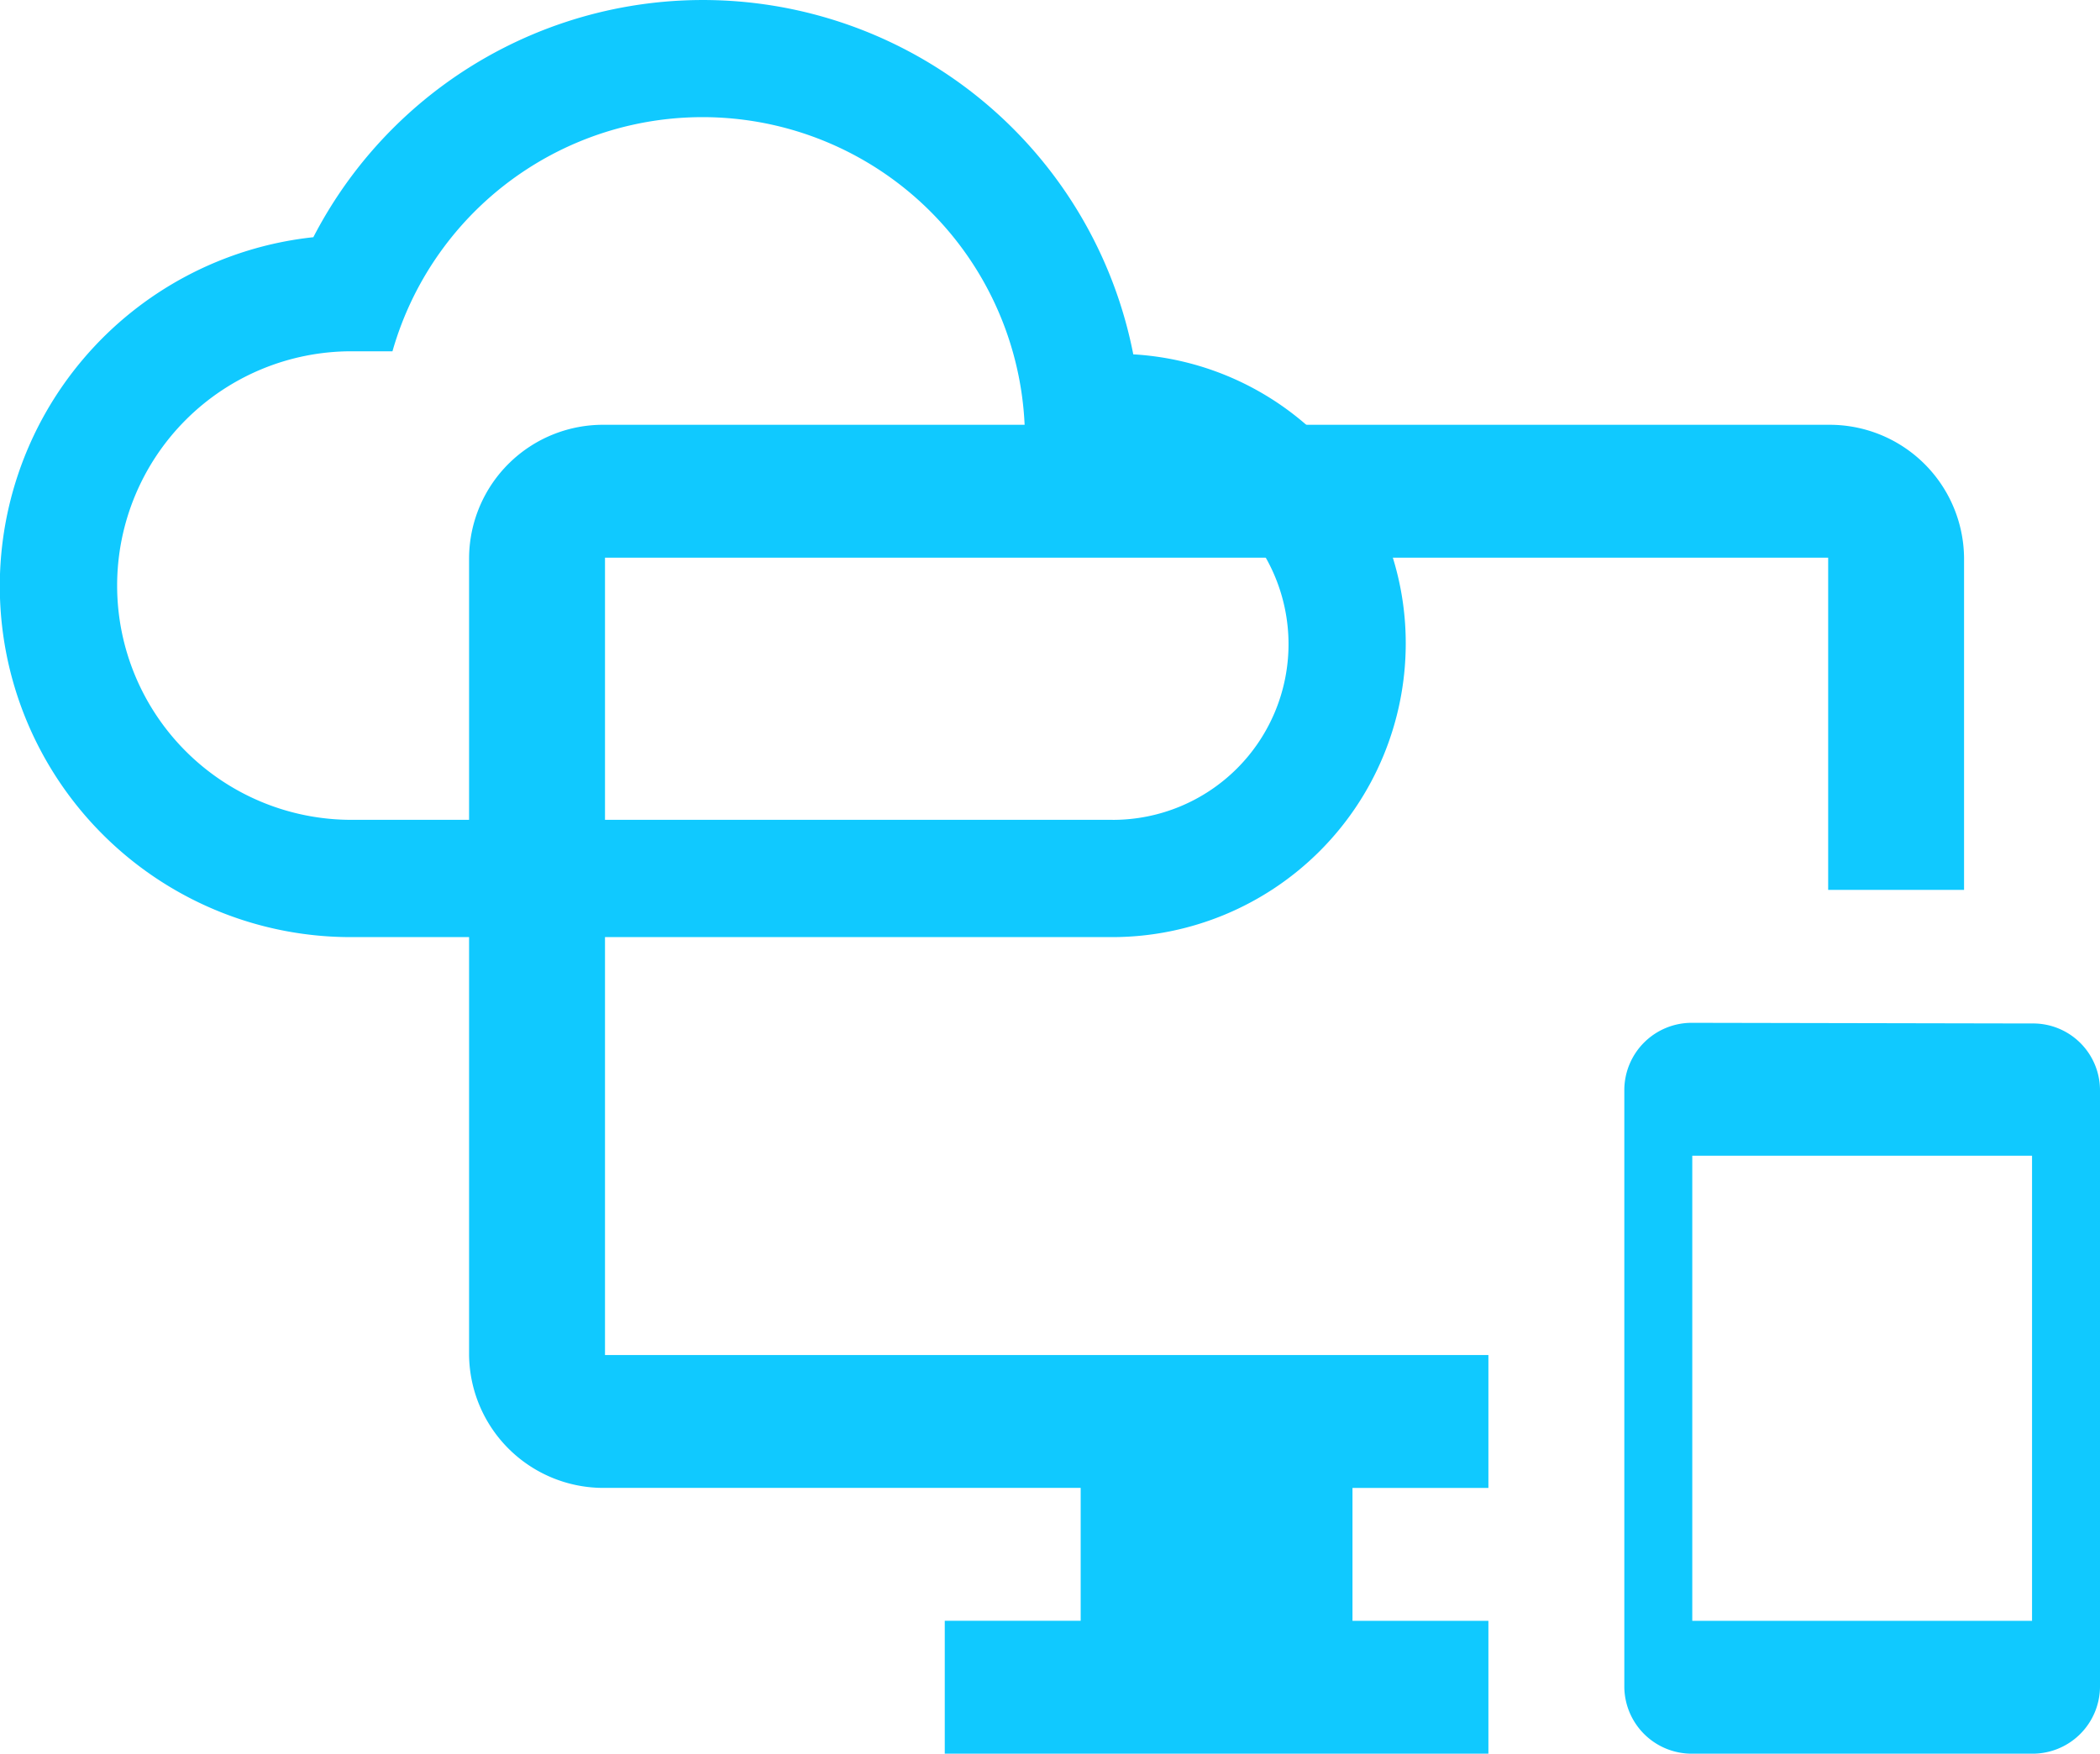
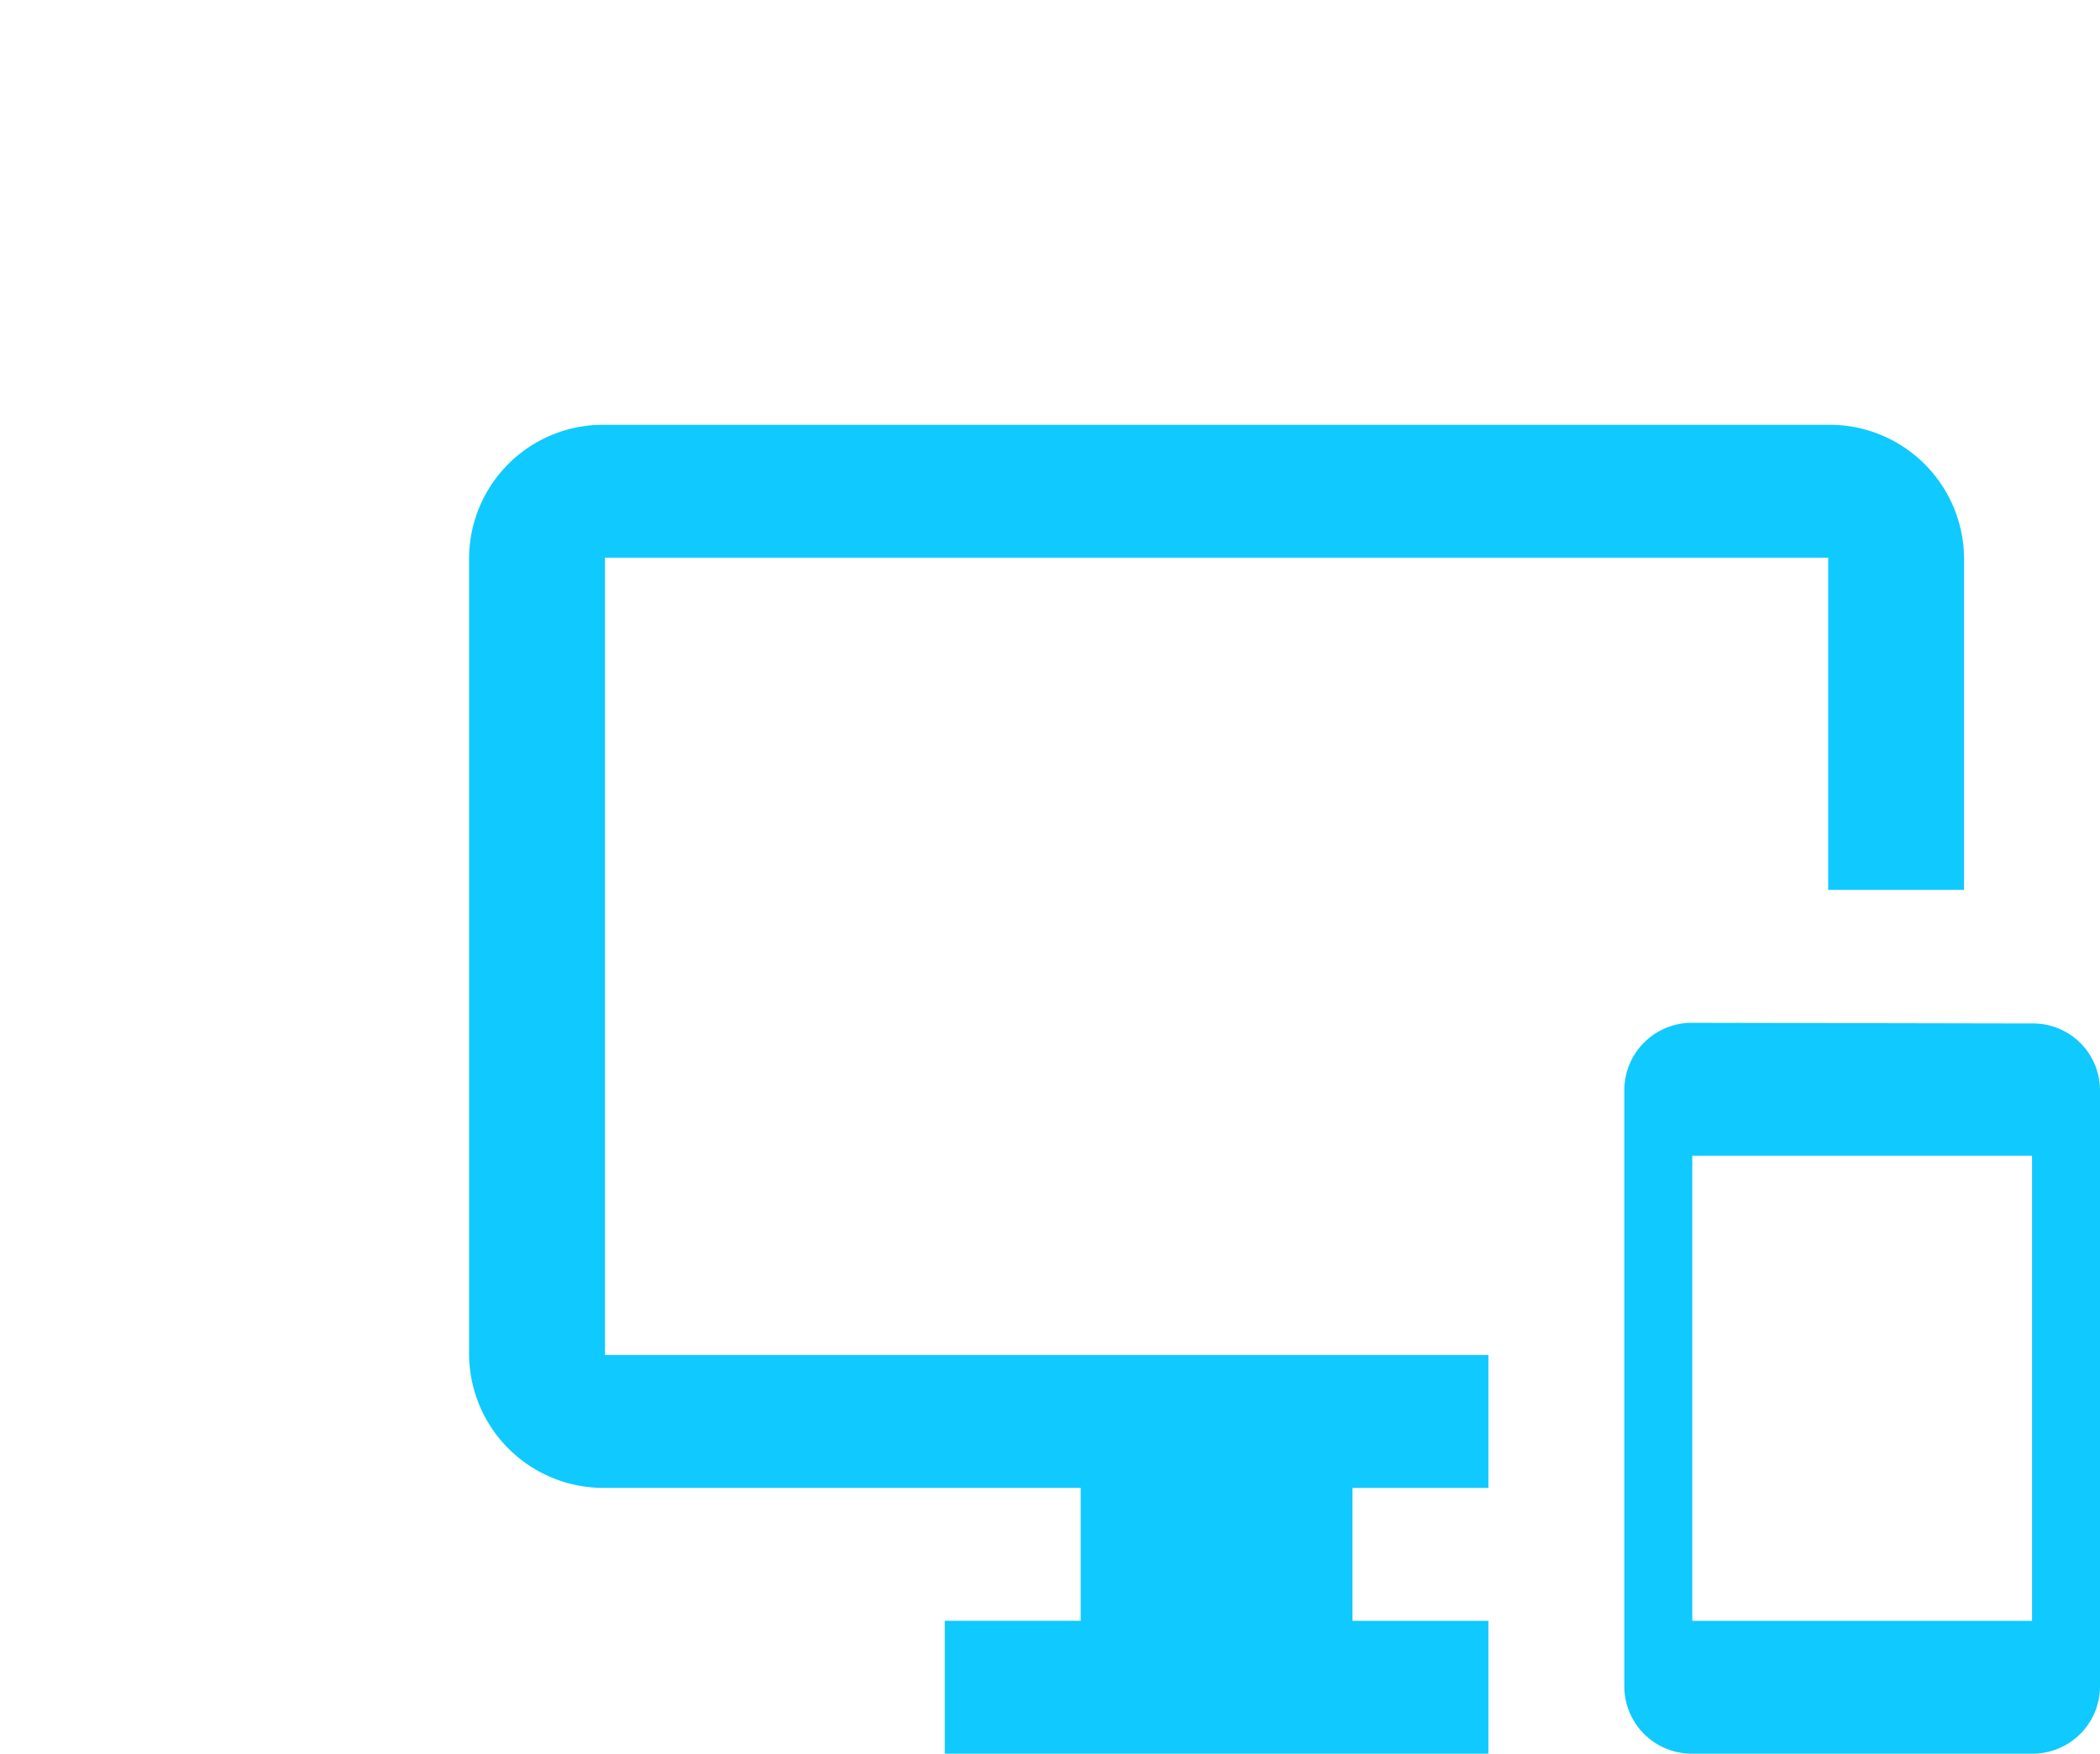
<svg xmlns="http://www.w3.org/2000/svg" width="76.697" height="64.046" viewBox="0 0 76.697 64.046">
  <g transform="translate(0 0)">
    <path d="M57.083,24.864l-12.409-.024a2.462,2.462,0,0,0-2.482,2.427V49.105a2.462,2.462,0,0,0,2.482,2.427H57.083a2.462,2.462,0,0,0,2.482-2.427V27.266A2.442,2.442,0,0,0,57.083,24.864Zm0,21.815H44.674V29.693H57.083ZM49.637,3H4.964A4.892,4.892,0,0,0,0,7.853V36.972a4.908,4.908,0,0,0,4.964,4.853H22.337v4.853H17.373v4.853H37.228V46.679H32.264V41.826h4.964V36.972H4.964V7.853H49.637V19.986H54.6V7.853A4.908,4.908,0,0,0,49.637,3Z" transform="translate(17.132 12.514)" fill="#10c9ff" />
-     <path d="M42.515,19.691a16.016,16.016,0,0,0-29.946-4.278,12.817,12.817,0,0,0,1.39,25.561H41.766a10.726,10.726,0,0,0,10.7-10.7A10.564,10.564,0,0,0,42.515,19.691Zm-.749,17H13.959a8.556,8.556,0,1,1,0-17.112h1.5a11.775,11.775,0,0,1,23.1,3.209v1.07h3.209a6.417,6.417,0,1,1,0,12.834Z" transform="translate(-1.125 -6.75)" fill="#10c9ff" />
  </g>
</svg>